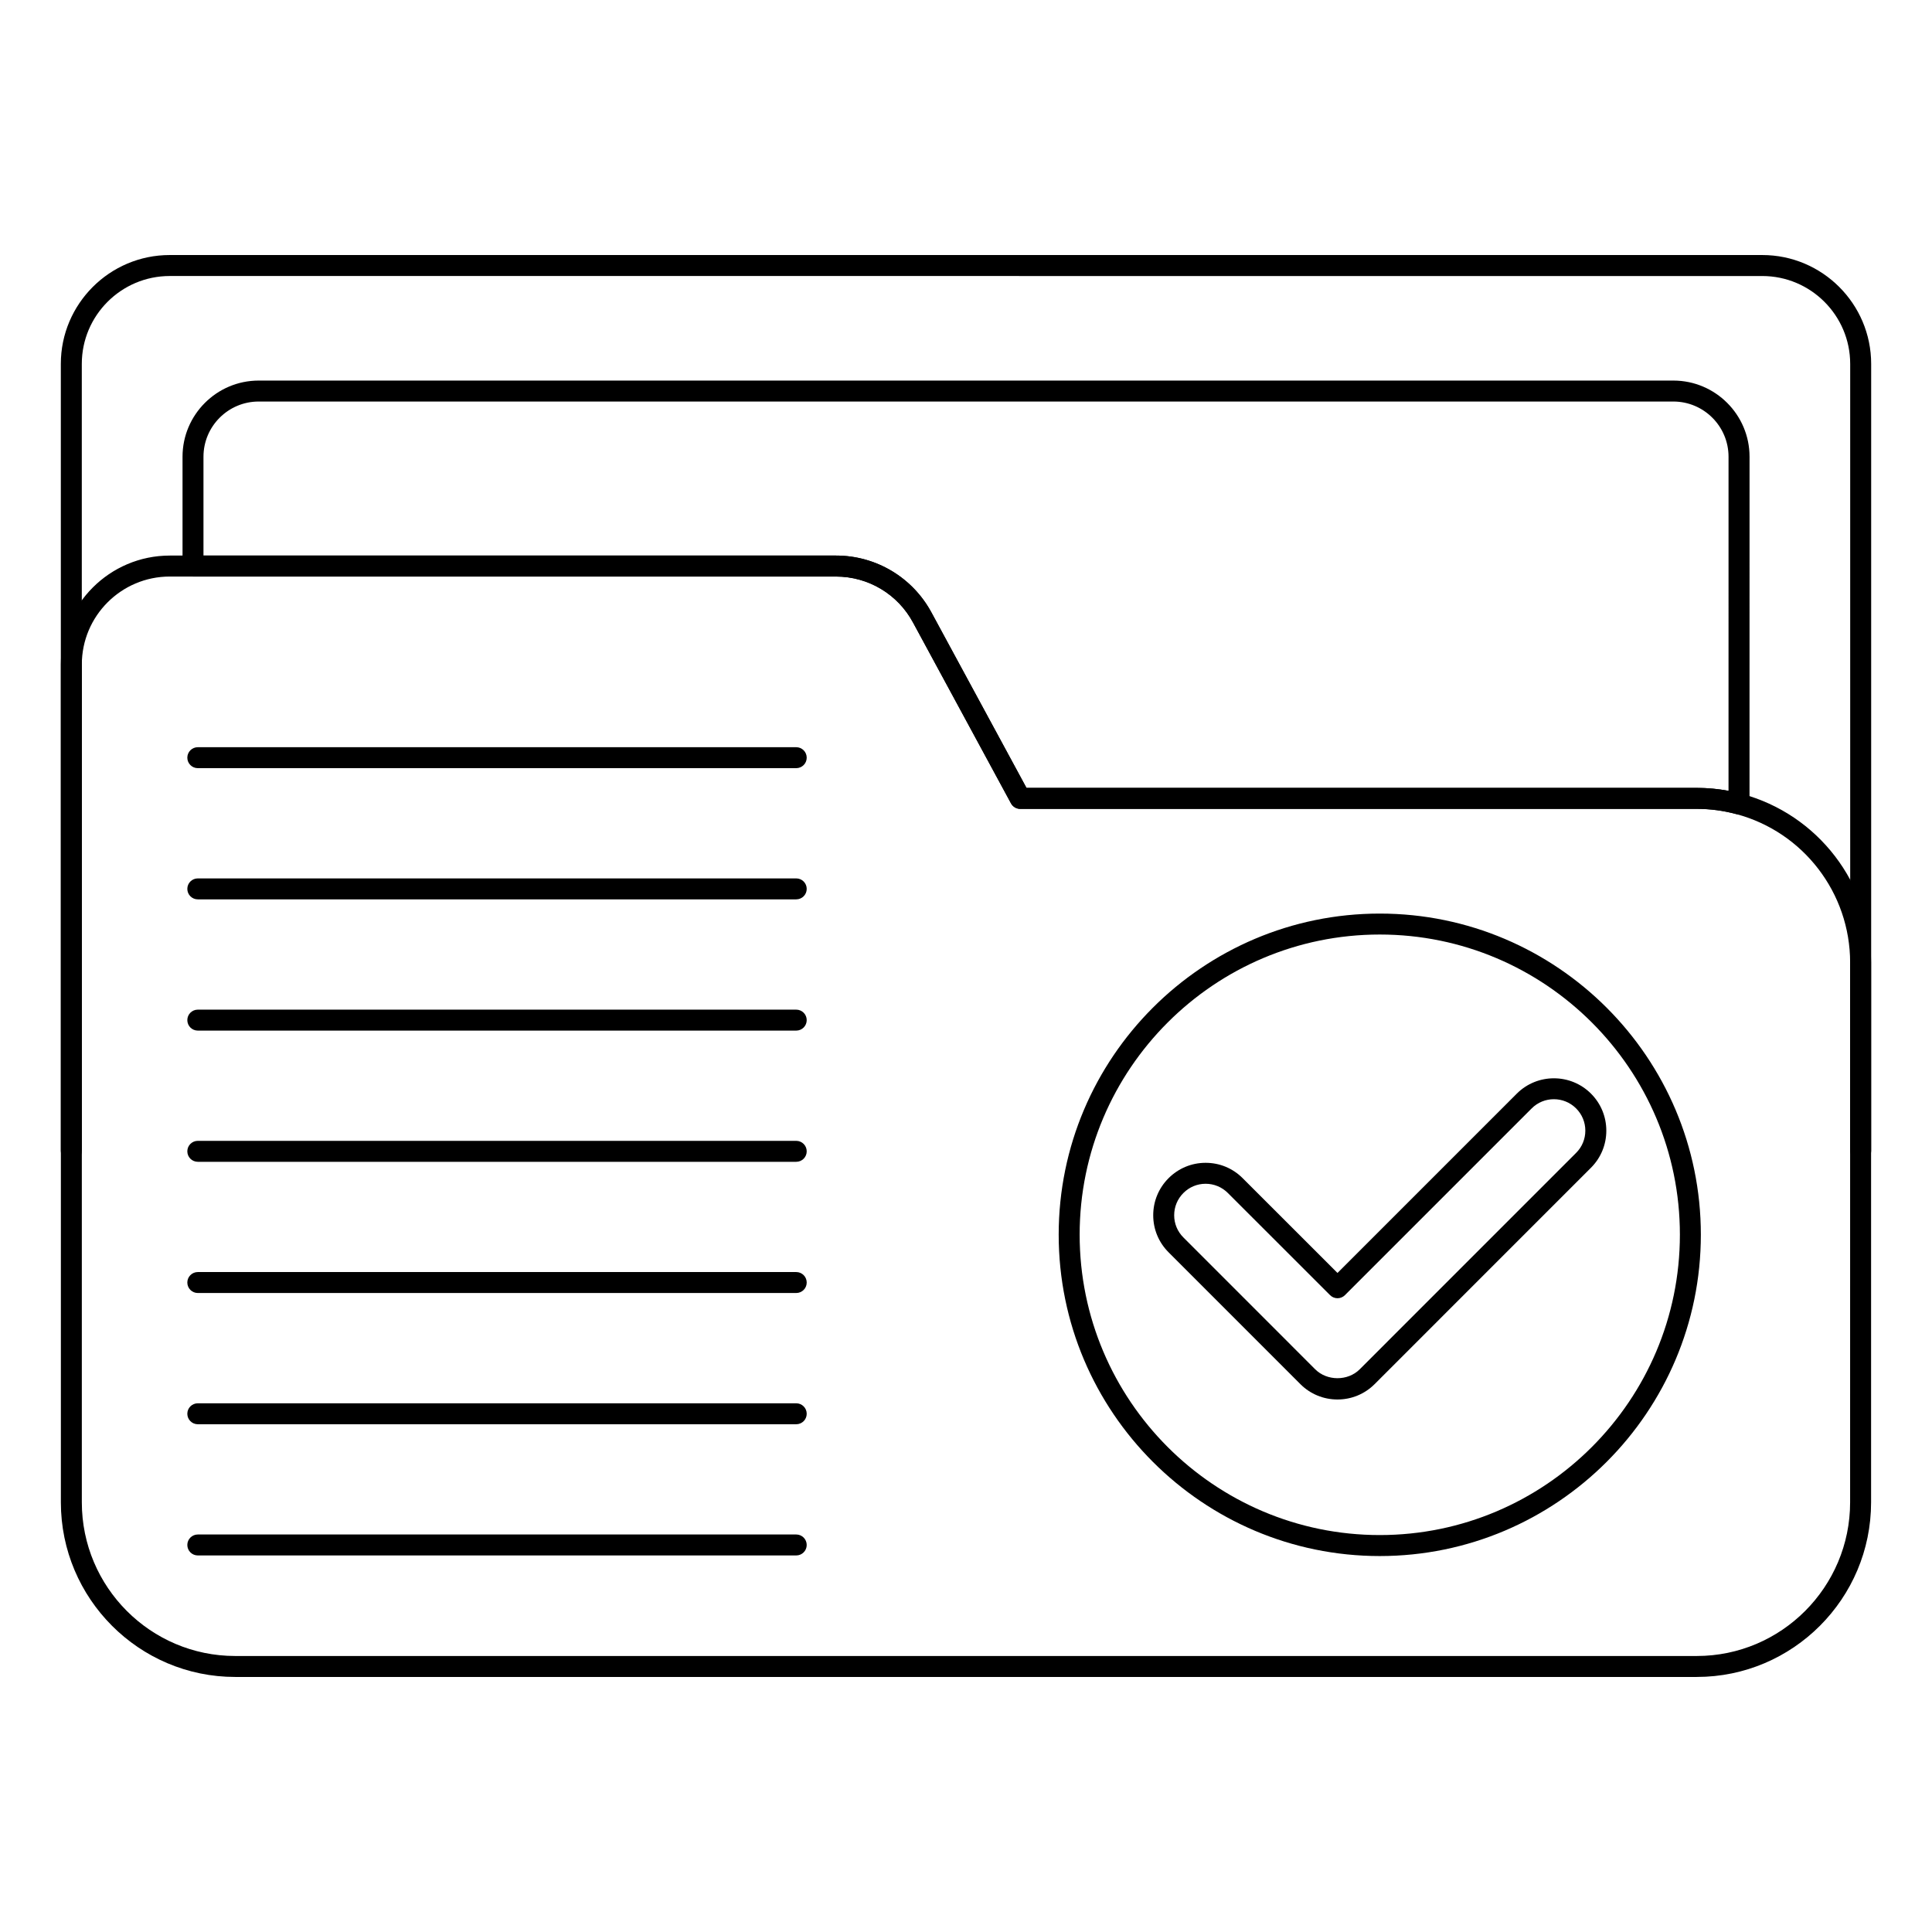
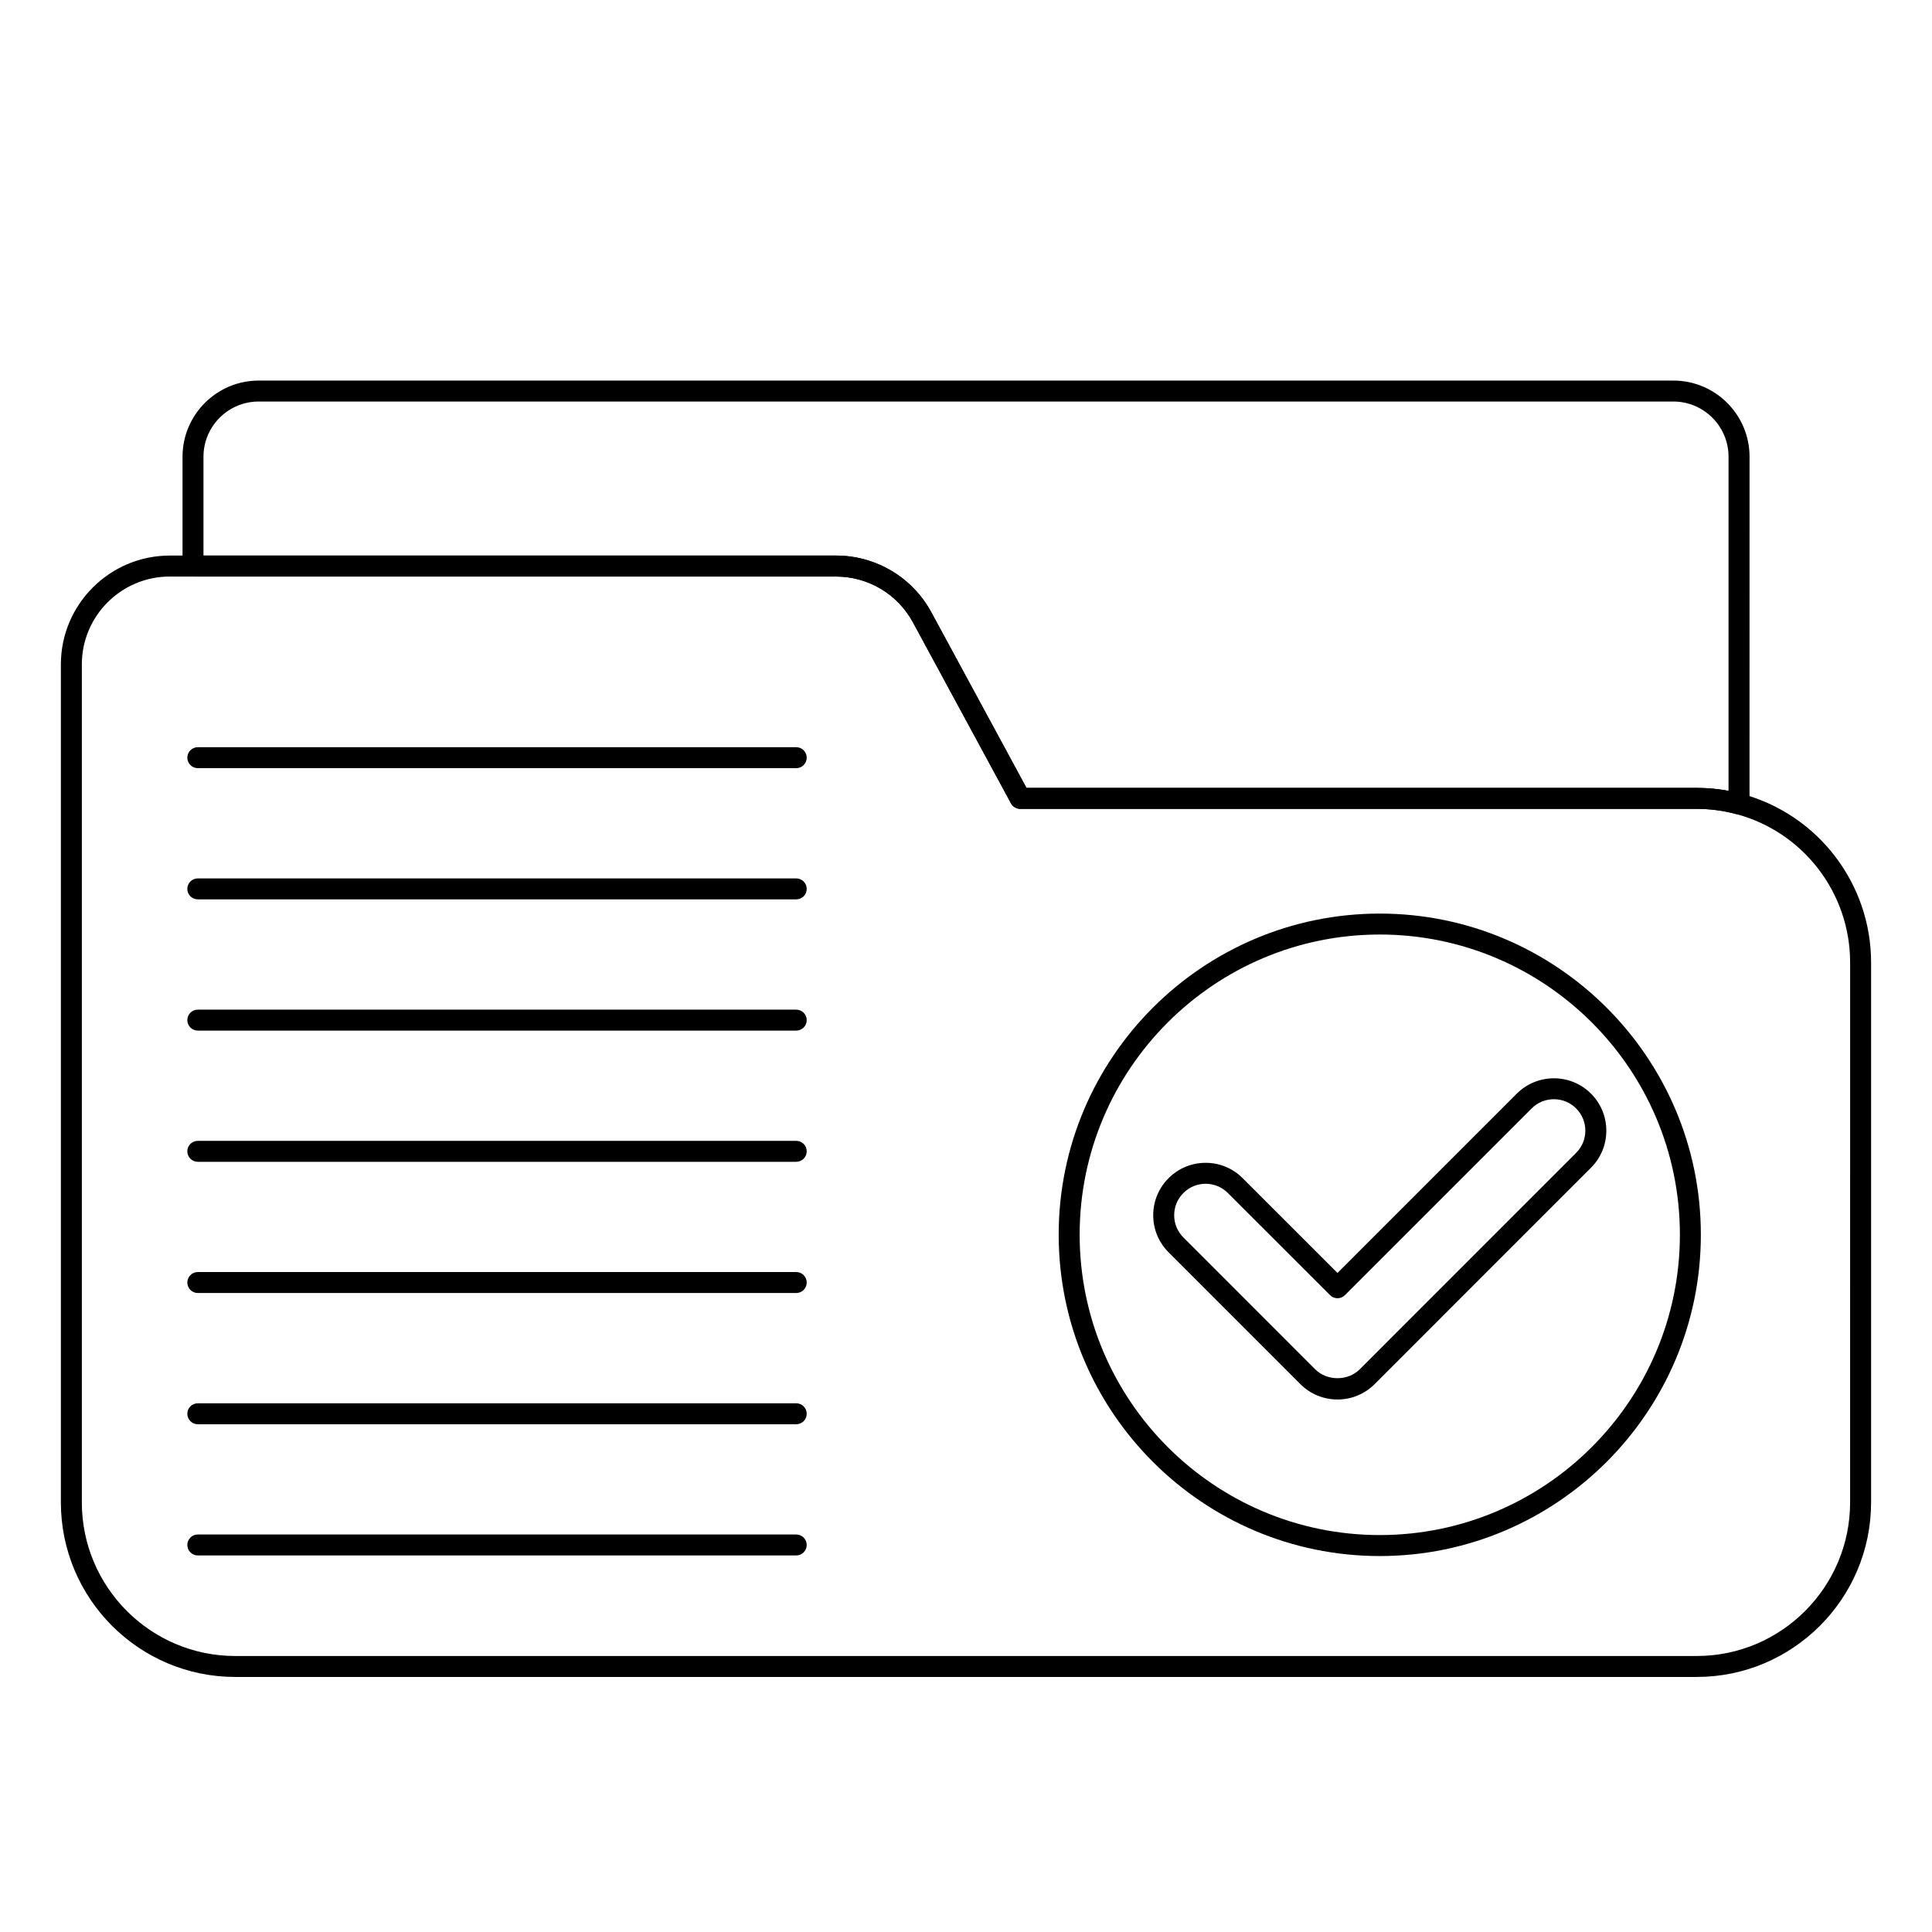
<svg xmlns="http://www.w3.org/2000/svg" fill="#000000" width="800px" height="800px" version="1.1" viewBox="144 144 512 512">
  <g>
-     <path d="m637.1 451.81c-1.535 0-2.777-1.246-2.777-2.777l-0.004-208.59c0-12.844-10.449-23.293-23.297-23.293l-422.04-0.004c-12.852 0-23.305 10.453-23.305 23.293v208.59c0 1.535-1.246 2.777-2.777 2.777-1.535 0-2.777-1.246-2.777-2.777l-0.004-208.59c0-15.906 12.945-28.852 28.863-28.852h422.04c15.91 0 28.855 12.945 28.855 28.852v208.59c0 1.531-1.246 2.777-2.777 2.777z" />
    <path d="m604.86 359.84c-0.246 0-0.484-0.031-0.73-0.098-3.387-0.918-6.902-1.387-10.453-1.387l-179.3 0.004c-1.02 0-1.953-0.559-2.445-1.453l-25.93-47.863c-4.043-7.566-11.879-12.254-20.445-12.254h-170.41c-1.535 0-2.777-1.246-2.777-2.777v-28.969c0-11.133 9.059-20.188 20.188-20.188h374.9c11.129 0 20.188 9.055 20.188 20.188l-0.008 92.02c0 0.863-0.406 1.684-1.094 2.207-0.484 0.375-1.082 0.57-1.684 0.57zm-188.83-7.039h177.64c2.828 0 5.644 0.262 8.406 0.777l0.004-88.539c0-8.066-6.562-14.629-14.629-14.629h-374.9c-8.066 0-14.629 6.562-14.629 14.629v26.191h167.63c10.621 0 20.332 5.812 25.344 15.176z" />
    <path d="m593.67 588.41h-387.34c-25.477 0-46.199-20.758-46.199-46.27v-222.05c0-15.914 12.945-28.859 28.863-28.859h176.55c10.621 0 20.332 5.812 25.344 15.176l25.137 46.395h177.64c4.043 0 8.055 0.531 11.91 1.578 20.18 5.387 34.281 23.762 34.281 44.688v143.07c0 25.512-20.723 46.27-46.191 46.27zm-404.68-291.62c-12.852 0-23.305 10.453-23.305 23.301v222.05c0 22.453 18.234 40.715 40.641 40.715h387.34c22.406 0 40.633-18.262 40.633-40.715l0.004-143.07c0-18.414-12.402-34.586-30.164-39.324-3.402-0.918-6.918-1.387-10.469-1.387l-179.3 0.004c-1.02 0-1.953-0.559-2.445-1.453l-25.93-47.863c-4.043-7.566-11.879-12.254-20.445-12.254z" />
    <path d="m509.65 556.37c-46.914 0-85.086-38.203-85.086-85.168 0-46.922 38.172-85.094 85.086-85.094 46.922 0 85.094 38.172 85.094 85.094 0.004 46.965-38.172 85.168-85.094 85.168zm0-164.71c-43.852 0-79.531 35.68-79.531 79.539 0 43.898 35.676 79.609 79.531 79.609 43.859 0 79.539-35.715 79.539-79.609 0-43.855-35.676-79.539-79.539-79.539z" />
    <path d="m498.45 514.88c-3.711 0-7.199-1.441-9.824-4.059l-34.945-34.953c-2.621-2.621-4.066-6.106-4.066-9.812 0-3.711 1.445-7.199 4.066-9.824 2.621-2.621 6.106-4.074 9.816-4.074h0.008c3.711 0 7.199 1.445 9.824 4.082l25.121 25.105 47.523-47.527c5.426-5.41 14.227-5.41 19.652 0 2.621 2.625 4.066 6.113 4.066 9.824 0 3.711-1.445 7.199-4.066 9.824l-57.348 57.355c-2.629 2.617-6.117 4.059-9.828 4.059zm-34.945-57.168h-0.008c-2.223 0-4.312 0.867-5.883 2.445-1.578 1.578-2.445 3.668-2.445 5.898 0 2.223 0.867 4.312 2.445 5.883l34.938 34.953c3.141 3.125 8.645 3.133 11.785-0.008l57.348-57.355c1.578-1.57 2.445-3.668 2.445-5.891 0-2.227-0.867-4.32-2.438-5.891-3.258-3.258-8.543-3.258-11.785 0l-49.488 49.488c-1.086 1.086-2.844 1.086-3.93 0l-27.09-27.074c-1.574-1.578-3.676-2.449-5.894-2.449z" />
    <path d="m355.01 347.57h-158.59c-1.535 0-2.777-1.246-2.777-2.777 0-1.535 1.246-2.777 2.777-2.777h158.59c1.535 0 2.777 1.246 2.777 2.777 0.004 1.531-1.242 2.777-2.777 2.777z" />
    <path d="m355.01 382.34h-158.59c-1.535 0-2.777-1.246-2.777-2.777 0-1.535 1.246-2.777 2.777-2.777h158.59c1.535 0 2.777 1.246 2.777 2.777 0.004 1.531-1.242 2.777-2.777 2.777z" />
    <path d="m355.01 417.12h-158.59c-1.535 0-2.777-1.246-2.777-2.777 0-1.535 1.246-2.777 2.777-2.777h158.59c1.535 0 2.777 1.246 2.777 2.777 0.004 1.531-1.242 2.777-2.777 2.777z" />
    <path d="m355.01 451.89h-158.59c-1.535 0-2.777-1.246-2.777-2.777 0-1.535 1.246-2.777 2.777-2.777h158.59c1.535 0 2.777 1.246 2.777 2.777 0.004 1.535-1.242 2.777-2.777 2.777z" />
    <path d="m355.01 486.66h-158.59c-1.535 0-2.777-1.246-2.777-2.777 0-1.535 1.246-2.777 2.777-2.777h158.59c1.535 0 2.777 1.246 2.777 2.777 0.004 1.535-1.242 2.777-2.777 2.777z" />
    <path d="m355.01 521.44h-158.59c-1.535 0-2.777-1.246-2.777-2.777 0-1.535 1.246-2.777 2.777-2.777h158.59c1.535 0 2.777 1.246 2.777 2.777 0.004 1.535-1.242 2.777-2.777 2.777z" />
    <path d="m355.01 556.21h-158.59c-1.535 0-2.777-1.246-2.777-2.777 0-1.535 1.246-2.777 2.777-2.777h158.59c1.535 0 2.777 1.246 2.777 2.777 0.004 1.531-1.242 2.777-2.777 2.777z" />
  </g>
</svg>